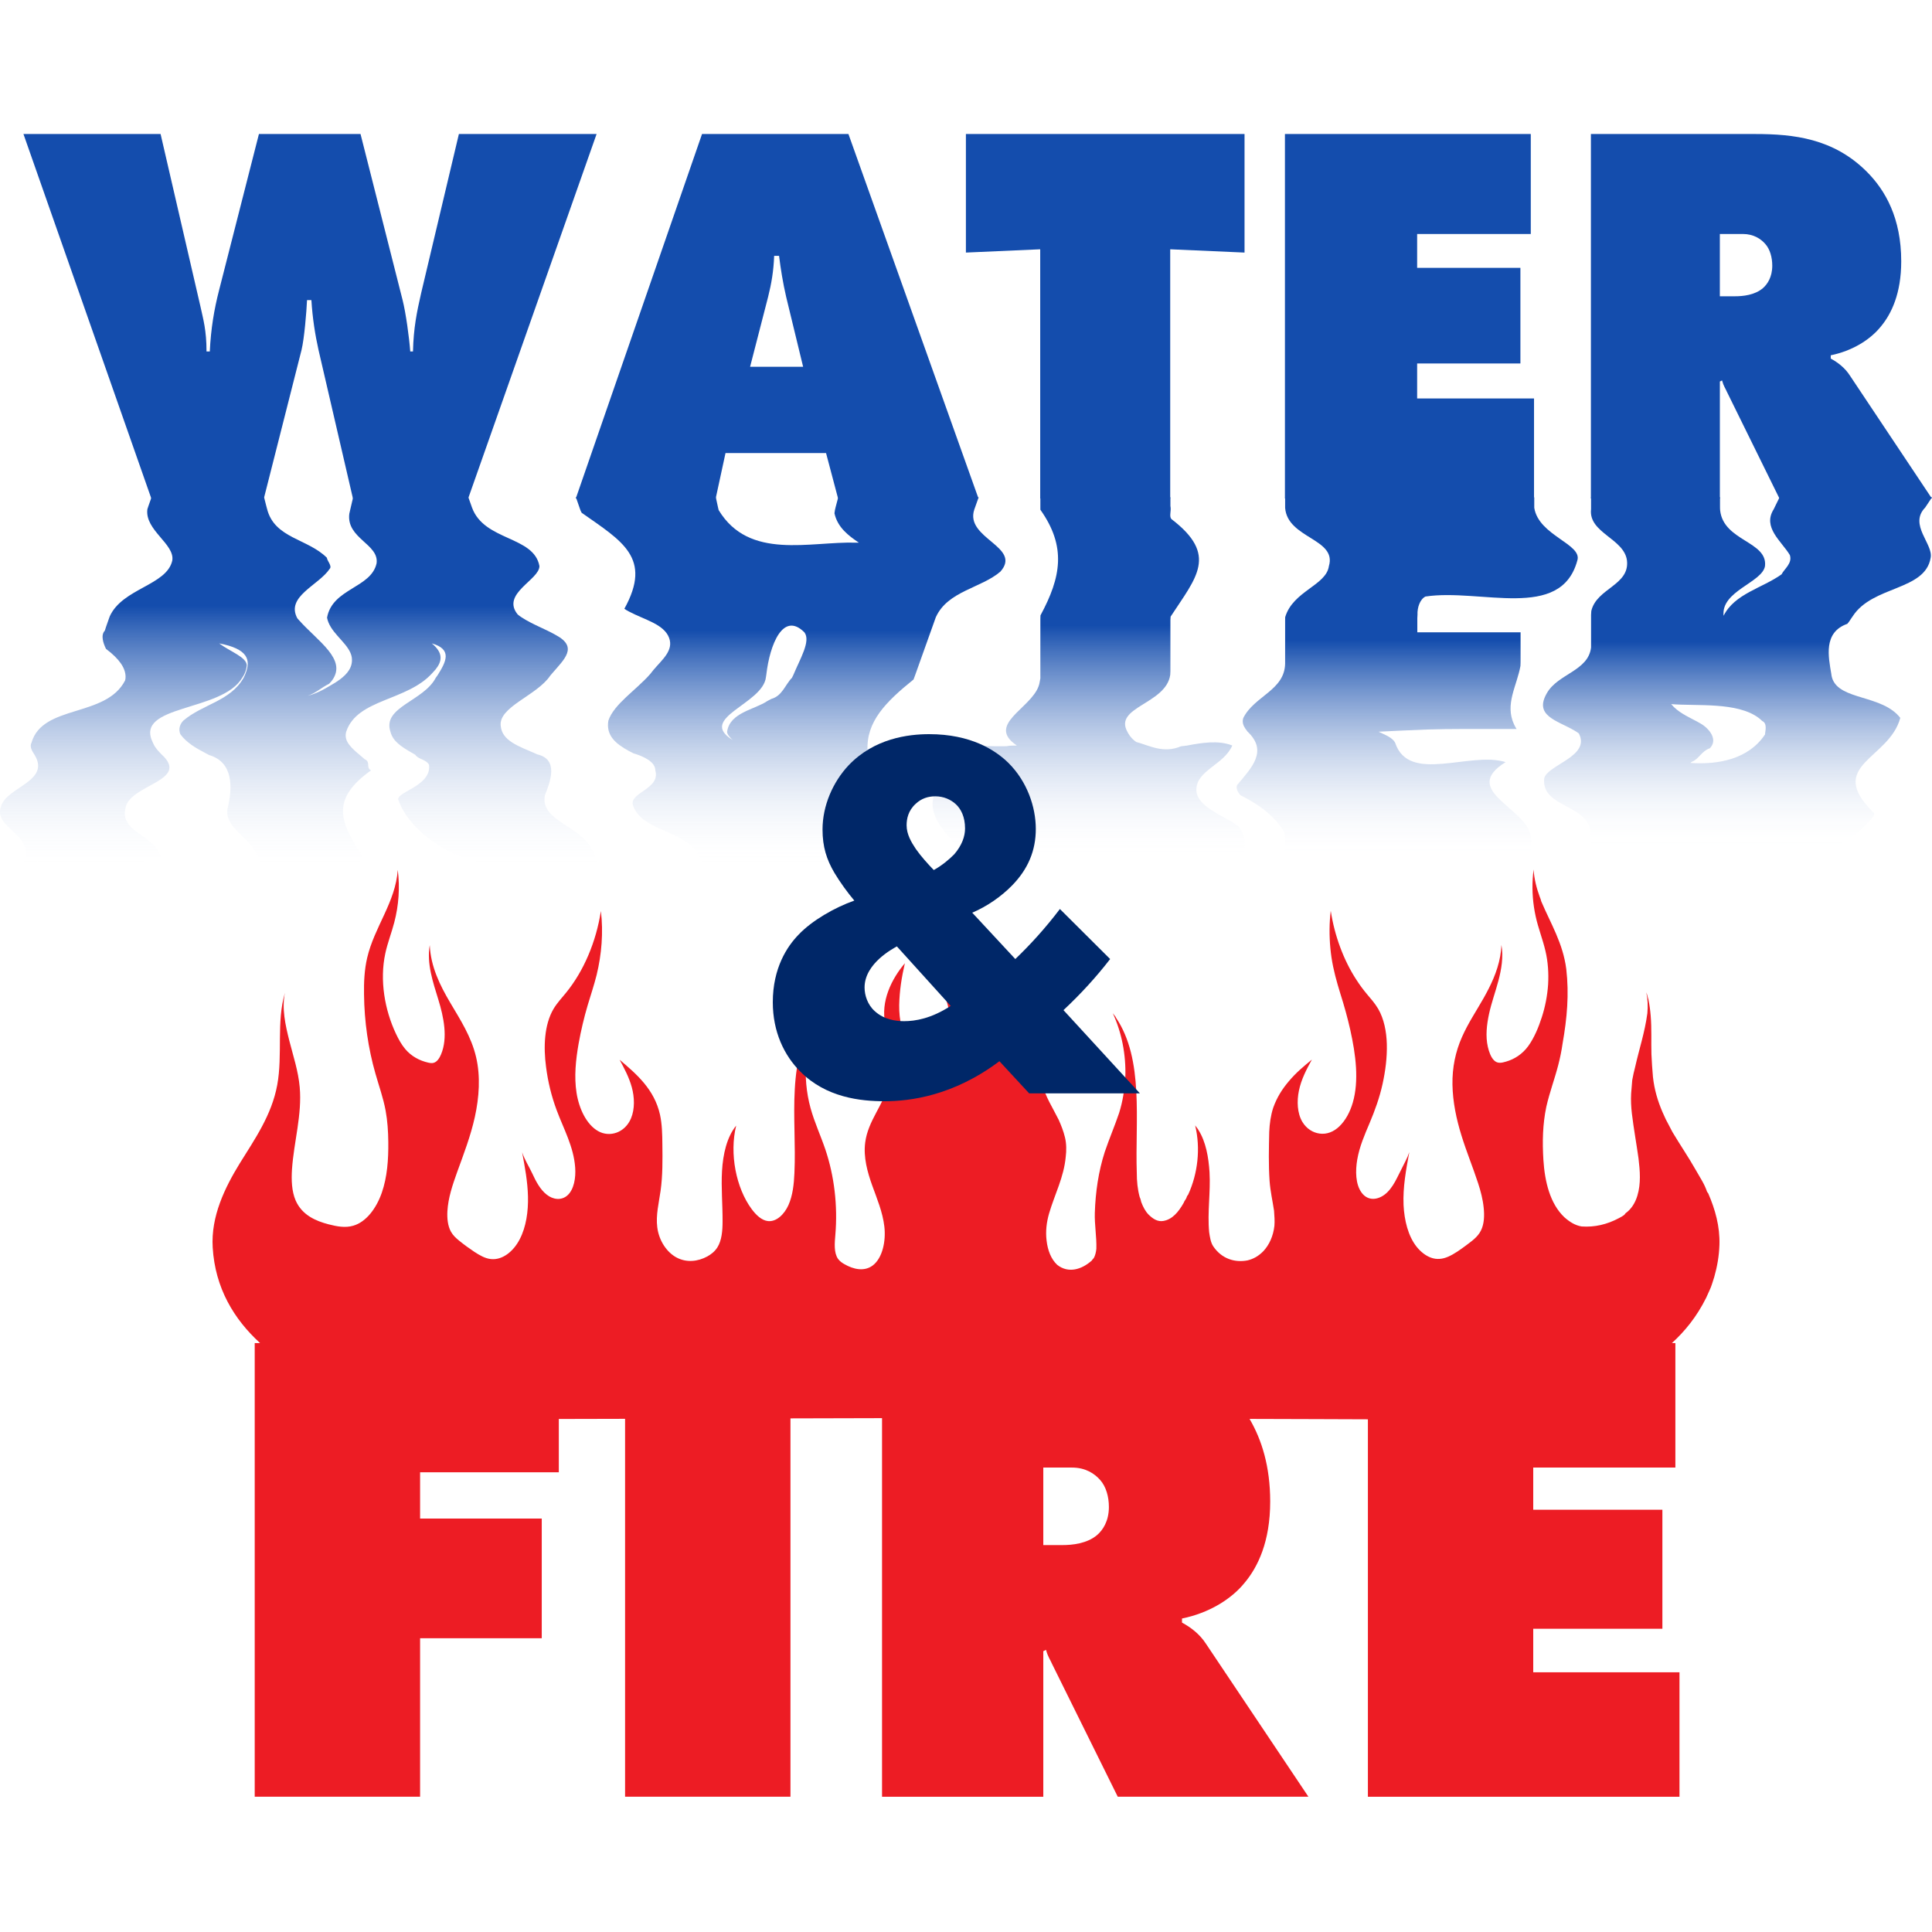
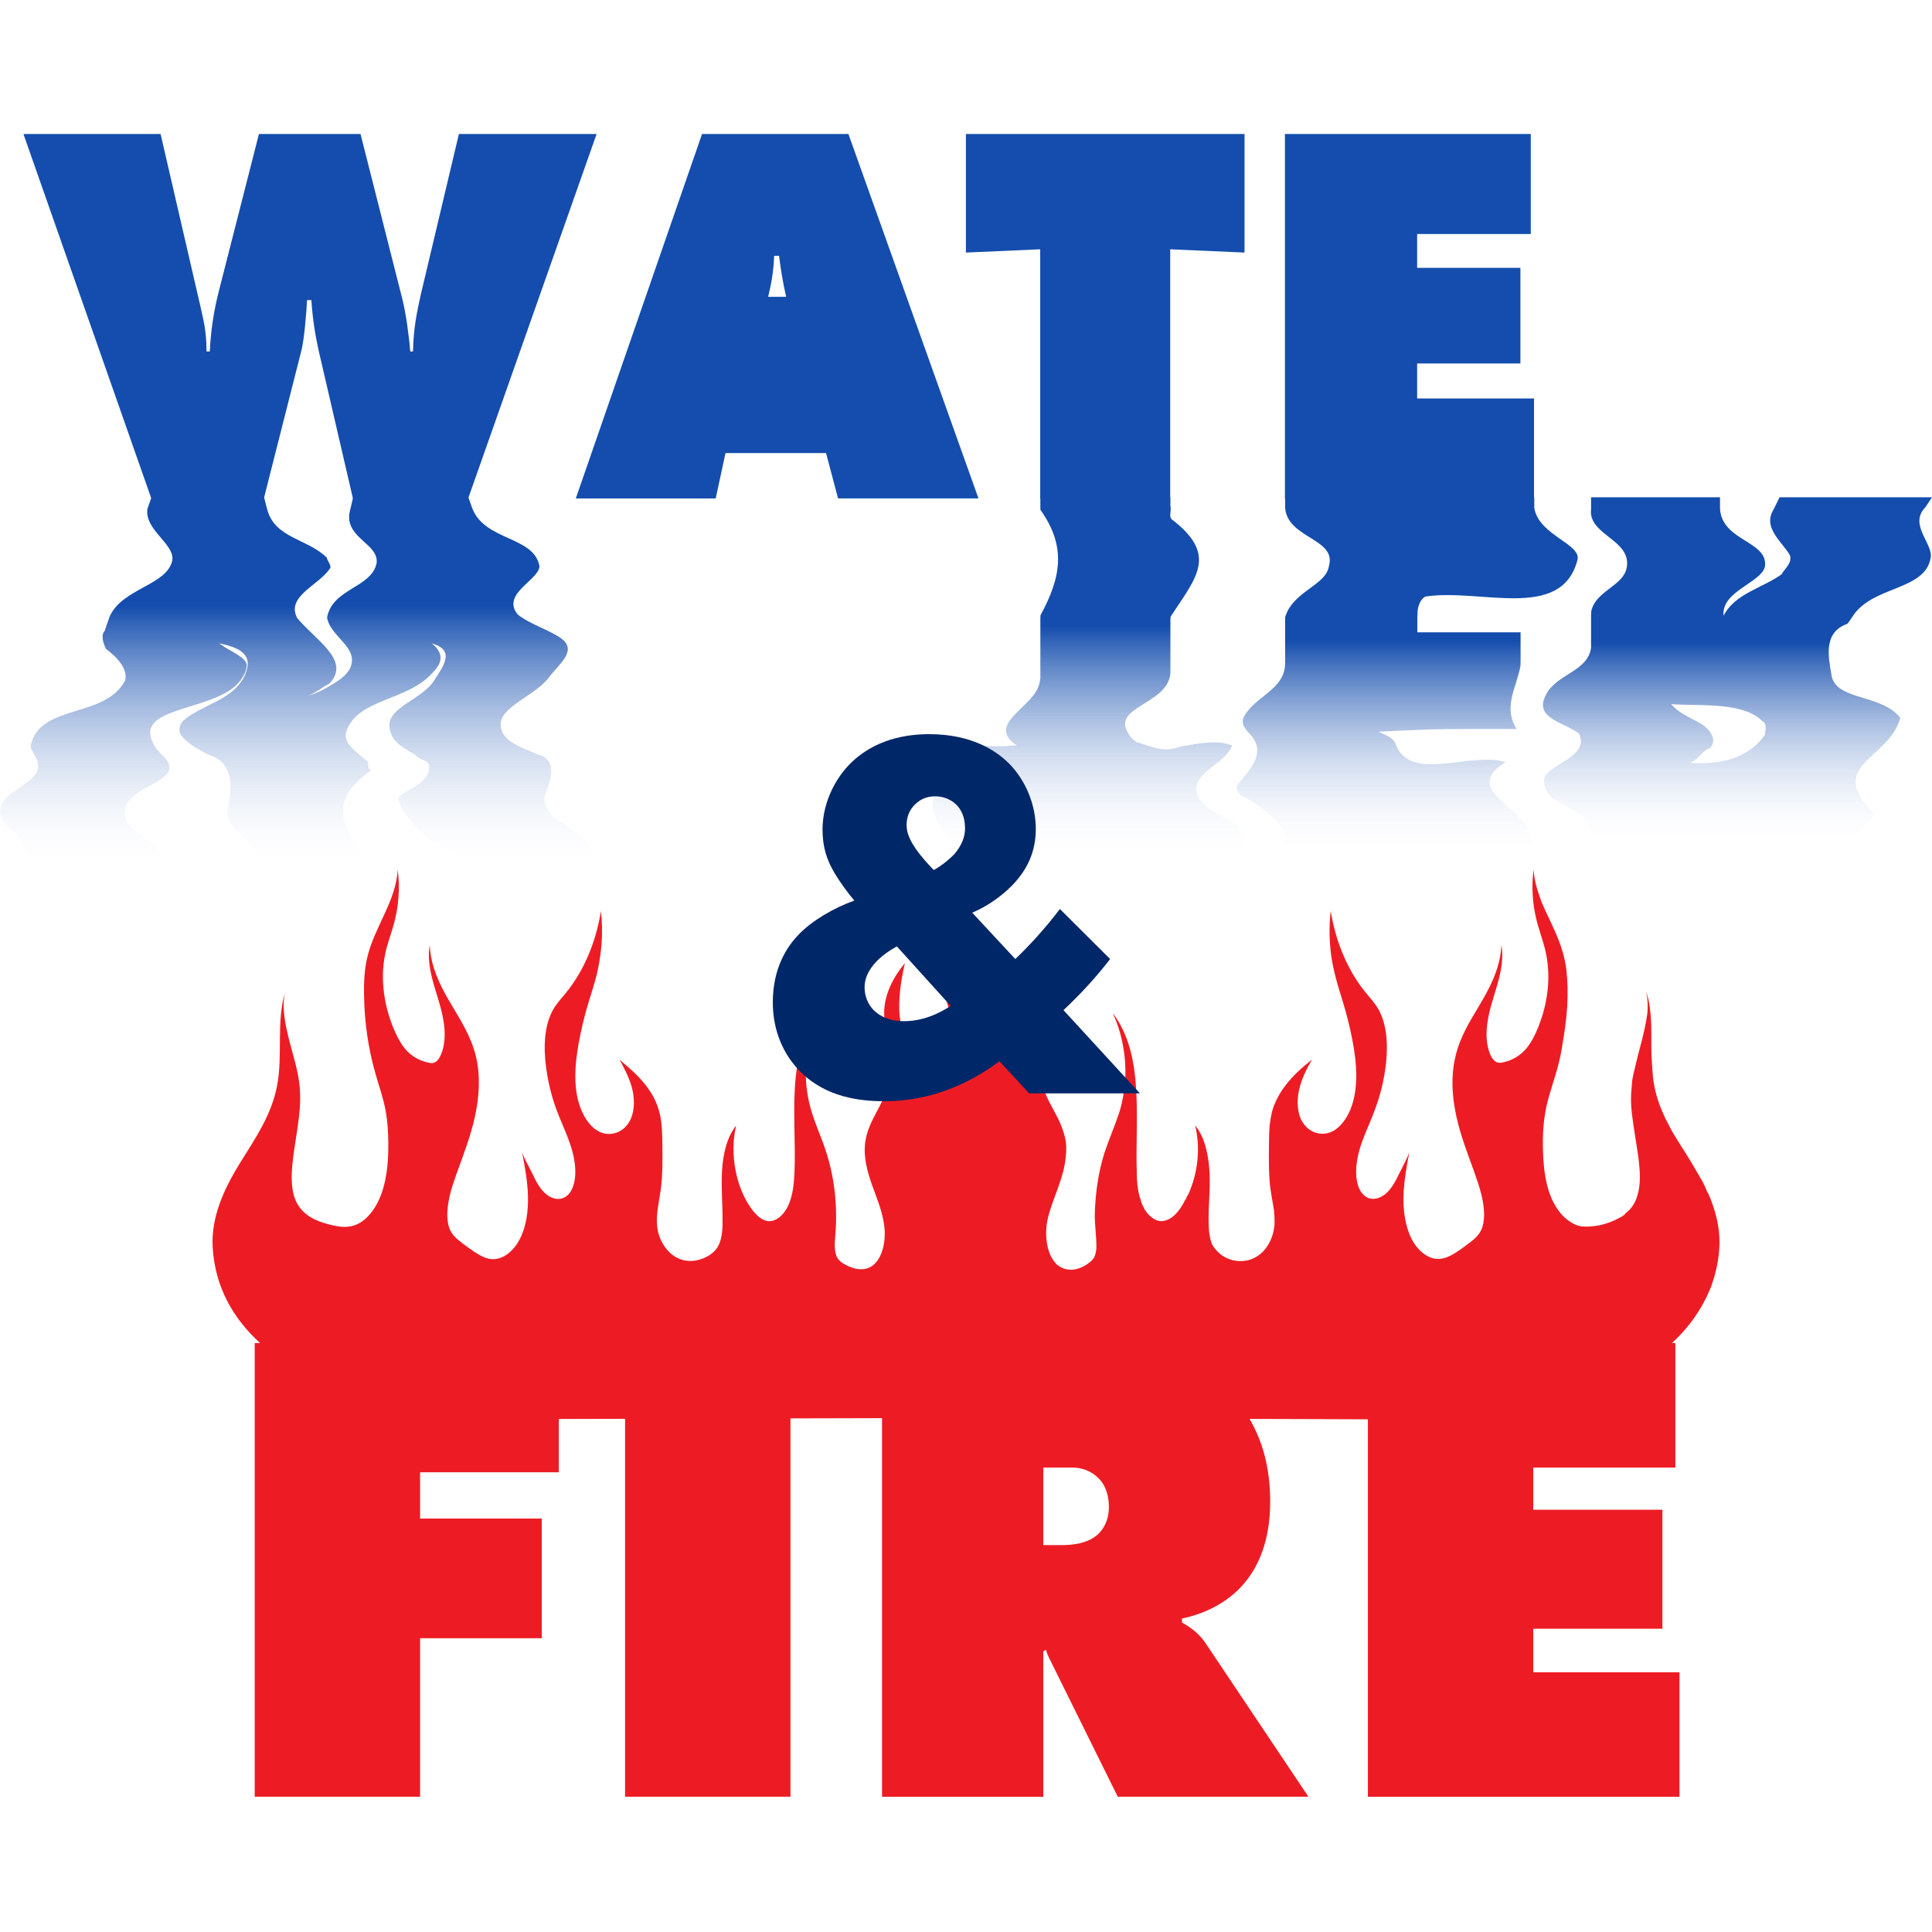
<svg xmlns="http://www.w3.org/2000/svg" width="100" height="100" viewBox="0 0 100 100" fill="none">
  <path d="M1.214 6.937H8.312L10.377 15.872C10.518 16.522 10.689 17.088 10.689 18.191H10.859C10.916 17.004 11.084 16.014 11.339 15.023L13.402 6.937H18.661L20.839 15.534C21.009 16.212 21.179 17.457 21.234 18.191H21.376C21.404 16.975 21.574 16.155 21.8 15.165L23.752 6.937H30.879L24.233 25.798H18.267L16.485 18.107C16.315 17.344 16.174 16.466 16.118 15.534H15.892C15.864 16.155 15.751 17.512 15.609 18.107L13.658 25.798H7.831L1.214 6.937Z" fill="#144DAD" />
-   <path d="M37.552 23.452L37.044 25.799H29.804L36.337 6.937H43.915L50.646 25.798H43.378L42.756 23.45H37.552V23.452ZM40.324 13.243H40.07C40.041 14.035 39.928 14.685 39.758 15.363L38.825 18.983H41.569L40.691 15.363C40.521 14.628 40.409 13.922 40.324 13.243Z" fill="#144DAD" />
+   <path d="M37.552 23.452L37.044 25.799H29.804L36.337 6.937H43.915L50.646 25.798H43.378L42.756 23.45H37.552V23.452ZM40.324 13.243H40.07C40.041 14.035 39.928 14.685 39.758 15.363H41.569L40.691 15.363C40.521 14.628 40.409 13.922 40.324 13.243Z" fill="#144DAD" />
  <path d="M53.841 25.798V12.903L49.995 13.073V6.937H64.417V13.073L60.57 12.903V25.798H53.84H53.841Z" fill="#144DAD" />
  <path d="M66.508 25.798V6.937H79.233V12.111H73.351V13.865H78.696V18.814H73.351V20.624H79.401V25.799H66.507L66.508 25.798Z" fill="#144DAD" />
-   <path d="M82.345 25.798V6.937H90.856C92.835 6.937 94.899 7.162 96.625 8.888C97.587 9.85 98.407 11.291 98.407 13.526C98.407 15.195 97.898 16.241 97.361 16.891C96.795 17.598 95.862 18.164 94.759 18.39V18.56C95.126 18.758 95.495 19.04 95.749 19.437L99.992 25.799H92.102L89.387 20.286C89.303 20.087 89.217 20.003 89.133 19.691L89.02 19.748V25.801H82.346L82.345 25.798ZM89.019 15.335H89.81C90.206 15.335 90.829 15.278 91.252 14.911C91.477 14.713 91.732 14.345 91.732 13.752C91.732 13.327 91.619 12.903 91.365 12.62C91.139 12.366 90.77 12.111 90.206 12.111H89.019V15.335Z" fill="#144DAD" />
  <path d="M30.787 44.32C30.349 42.732 27.92 42.589 28.205 41.16C28.491 40.446 28.92 39.303 27.811 39.048C27.767 39.028 27.722 39.008 27.678 38.988C26.827 38.618 25.995 38.341 25.919 37.588C25.776 36.588 27.777 36.016 28.477 34.976C28.508 34.939 28.54 34.902 28.571 34.865C29.203 34.125 29.939 33.499 28.778 32.874C28.207 32.547 27.542 32.314 26.991 31.949C26.922 31.903 26.855 31.856 26.795 31.804C25.921 30.73 27.921 30.015 27.921 29.301C27.635 27.73 25.064 28.015 24.43 26.269C24.41 26.212 24.392 26.161 24.375 26.112C24.291 25.872 24.243 25.741 24.243 25.741H18.277C18.277 25.741 18.221 25.982 18.128 26.381C18.113 26.447 18.097 26.518 18.08 26.592C17.92 27.874 19.634 28.16 19.491 29.16C19.206 30.446 17.205 30.446 16.928 31.97C16.942 32.051 16.967 32.13 16.997 32.207C17.268 32.893 18.1 33.375 18.207 34.017C18.278 34.518 17.992 34.875 17.581 35.178C17.512 35.228 17.441 35.278 17.367 35.325C16.921 35.588 16.492 35.873 15.921 36.016C16.349 35.873 16.635 35.588 17.031 35.395C17.101 35.328 17.157 35.262 17.204 35.196C17.955 34.126 16.472 33.21 15.489 32.116C15.455 32.079 15.422 32.04 15.389 32.002C14.778 30.871 16.492 30.3 17.064 29.443C17.207 29.3 16.921 29.014 16.921 28.871C15.921 27.871 14.206 27.871 13.822 26.337C13.805 26.275 13.789 26.216 13.776 26.164C13.709 25.896 13.669 25.741 13.669 25.741H7.841C7.841 25.741 7.784 25.904 7.68 26.199C7.662 26.248 7.644 26.302 7.628 26.358C7.488 27.444 9.06 28.158 8.917 29.015C8.631 30.301 6.345 30.444 5.682 31.899C5.665 31.944 5.648 31.99 5.632 32.037C5.584 32.176 5.535 32.316 5.485 32.456C5.464 32.519 5.442 32.582 5.425 32.645C5.202 32.873 5.345 33.302 5.488 33.587C6.202 34.123 6.488 34.588 6.499 35.009C6.501 35.079 6.495 35.149 6.477 35.216C5.488 37.158 2.202 36.444 1.63 38.444C1.559 38.587 1.594 38.738 1.684 38.903C1.714 38.957 1.75 39.013 1.789 39.071C2.629 40.446 0.343 40.731 0.057 41.731C-0.372 42.874 1.772 43.16 1.243 44.533C1.23 44.578 1.222 44.602 1.222 44.602H1.342C2.486 44.589 3.629 44.589 4.771 44.602H6.539C7.058 44.589 7.772 44.589 8.344 44.589C8.344 43.303 6.201 43.16 6.487 41.874C6.629 40.589 9.916 40.446 8.347 39.034C8.285 38.972 8.227 38.91 8.173 38.847C8.064 38.72 7.972 38.588 7.915 38.445C6.915 36.445 11.487 36.874 12.54 35.075C12.583 35.013 12.62 34.949 12.652 34.882C12.715 34.748 12.758 34.603 12.773 34.445C12.773 34.016 11.916 33.73 11.344 33.302C12.845 33.587 12.988 34.159 12.707 34.868C12.679 34.939 12.647 35.011 12.609 35.085C11.916 36.302 10.487 36.445 9.487 37.302C9.344 37.445 9.201 37.731 9.344 38.017C9.666 38.445 10.127 38.714 10.599 38.962C10.677 39.004 10.756 39.045 10.833 39.085C12.059 39.446 12.059 40.731 11.773 41.874C11.63 42.874 12.916 43.303 13.315 44.288C13.353 44.388 13.376 44.466 13.39 44.52C13.405 44.575 13.412 44.602 13.412 44.602H13.732C14.919 44.589 16.062 44.589 17.189 44.602H18.673C18.673 44.602 18.68 44.573 18.694 44.519C18.708 44.465 18.728 44.385 18.748 44.283C17.491 42.446 17.205 41.303 19.206 39.874C18.92 39.731 19.206 39.446 18.878 39.298C18.811 39.24 18.743 39.183 18.675 39.125C18.205 38.73 17.777 38.372 17.92 37.872C18.491 36.158 21.063 36.301 22.379 34.835C22.437 34.775 22.49 34.716 22.54 34.656C22.882 34.236 22.962 33.802 22.35 33.302C23.413 33.605 23.105 34.232 22.65 34.95C22.619 34.993 22.589 35.036 22.557 35.079C21.923 36.302 19.78 36.588 20.209 37.874C20.334 38.374 20.787 38.655 21.283 38.944C21.354 38.985 21.426 39.027 21.497 39.068C21.636 39.303 22.064 39.303 22.207 39.588C22.35 40.731 20.35 41.017 20.636 41.446C21.207 43.017 23.207 44.303 24.728 44.602H26.917C28.065 44.589 29.066 44.589 30.201 44.602H30.892C30.892 44.602 30.883 44.578 30.866 44.529C30.849 44.482 30.824 44.41 30.791 44.319L30.787 44.32Z" fill="url(#paint0_linear_12232_175)" />
-   <path d="M48.444 31.934C49.065 30.587 50.78 30.444 51.78 29.587C52.923 28.301 49.923 27.872 50.43 26.371C50.466 26.269 50.498 26.181 50.526 26.102C50.608 25.868 50.654 25.741 50.654 25.741H43.386C43.386 25.741 43.33 25.952 43.252 26.248C43.226 26.346 43.203 26.455 43.192 26.567C43.35 27.301 43.922 27.73 44.455 28.088H44.313C41.92 28.015 38.777 29.015 37.197 26.402C37.182 26.349 37.171 26.296 37.161 26.248C37.097 25.952 37.051 25.741 37.051 25.741H29.811C29.811 25.741 29.886 25.955 30.017 26.337C30.038 26.401 30.066 26.468 30.107 26.541C32.203 28.015 33.775 28.872 32.317 31.51C32.386 31.559 32.466 31.606 32.547 31.649C33.37 32.087 34.363 32.3 34.632 33.014C34.876 33.667 34.282 34.135 33.82 34.679C33.763 34.748 33.708 34.816 33.655 34.888C32.917 35.729 31.774 36.444 31.489 37.301C31.36 38.072 31.869 38.497 32.544 38.867C32.62 38.908 32.697 38.948 32.776 38.988C33.347 39.158 33.919 39.444 33.919 39.873C34.205 40.873 32.49 41.016 32.776 41.73C33.347 43.159 35.633 42.873 36.348 44.588C36.491 44.588 36.777 44.588 36.982 44.6H38.554C40.063 44.588 41.777 44.588 43.285 44.6H43.923C43.923 44.6 43.959 44.501 44.025 44.315C44.042 44.268 44.06 44.216 44.079 44.159C43.206 42.159 43.206 41.444 44.921 39.873C45.063 39.73 44.921 39.444 44.926 39.12C44.915 39.032 44.908 38.947 44.903 38.864C44.828 37.355 45.834 36.341 47.284 35.171C47.311 35.105 47.335 35.039 47.358 34.973C47.704 34.005 48.048 33.039 48.377 32.117C48.398 32.056 48.421 31.994 48.443 31.933L48.444 31.934ZM41.06 34.945C41.036 34.99 41.014 35.035 40.993 35.081C40.636 35.445 40.493 36.016 39.927 36.175C39.858 36.212 39.79 36.248 39.718 36.285C39.064 36.731 37.778 36.874 37.635 37.874C37.635 38.017 37.778 38.16 37.921 38.302C36.064 37.159 39.493 36.445 39.645 35.049C39.653 35.001 39.66 34.952 39.667 34.902C39.844 33.376 40.529 31.623 41.636 32.73C41.976 33.183 41.419 34.083 41.06 34.945Z" fill="url(#paint1_linear_12232_175)" />
  <path d="M64.068 42.732C63.21 42.16 61.924 41.731 61.924 40.874C61.924 39.874 63.353 39.588 63.782 38.588C63.067 38.302 62.21 38.445 61.437 38.591C61.387 38.597 61.337 38.604 61.286 38.61C61.236 38.615 61.184 38.621 61.134 38.627C60.21 39.017 59.495 38.588 58.812 38.405C58.751 38.364 58.693 38.317 58.637 38.264C58.525 38.158 58.43 38.029 58.352 37.874C57.638 36.588 60.353 36.445 60.571 34.931C60.576 34.869 60.577 34.806 60.58 34.743V32.096C60.586 32.036 60.589 31.976 60.591 31.916C61.924 29.873 63.067 28.73 60.639 26.872C60.496 26.729 60.639 26.444 60.58 26.191V25.741H53.849V26.219C53.849 26.271 53.849 26.325 53.85 26.384C55.208 28.301 54.922 29.873 53.855 31.852C53.852 31.913 53.85 31.976 53.849 32.039V35.113C53.838 35.173 53.83 35.235 53.816 35.293C53.648 36.508 51.252 37.338 52.364 38.378C52.439 38.448 52.529 38.518 52.636 38.59C52.493 38.59 52.207 38.59 52.112 38.623C52.024 38.625 51.937 38.628 51.85 38.628C50.54 38.645 49.231 38.447 47.921 38.447C48.16 38.744 48.521 38.918 48.878 39.11C48.95 39.148 49.021 39.187 49.091 39.228C49.494 39.161 49.351 39.59 49.494 39.733C47.351 41.447 48.351 42.59 49.98 44.228C50 44.345 50.004 44.439 50.004 44.503V44.603H64.426V43.636C64.426 43.553 64.426 43.466 64.425 43.376C64.353 43.16 64.21 42.874 64.068 42.732Z" fill="url(#paint2_linear_12232_175)" />
  <path d="M77.927 39.446C76.069 38.874 72.926 40.589 72.212 38.445C72.069 38.16 71.64 38.017 71.352 37.874C71.44 37.868 71.527 37.864 71.613 37.86C71.959 37.841 72.302 37.824 72.643 37.811C72.729 37.808 72.813 37.804 72.897 37.801C74.21 37.731 75.353 37.731 76.698 37.734C76.782 37.734 76.868 37.734 76.952 37.734C77.378 37.734 77.805 37.734 78.237 37.734H78.497C78.445 37.652 78.403 37.571 78.365 37.491C77.882 36.448 78.511 35.511 78.698 34.471C78.705 34.352 78.705 34.235 78.705 34.122V32.727H73.36V31.992C73.363 31.936 73.365 31.879 73.369 31.823C73.353 31.447 73.496 31.019 73.782 30.876C76.639 30.447 80.783 32.162 81.64 29.018C81.926 28.161 79.64 27.732 79.413 26.282C79.413 26.199 79.413 26.125 79.413 26.058V25.744H66.518V26.285C66.639 27.875 69.211 27.875 68.783 29.304C68.64 30.304 66.925 30.59 66.521 31.942C66.518 32.006 66.518 32.072 66.518 32.136V34.343C66.496 35.734 64.925 36.019 64.353 37.162C64.282 37.377 64.353 37.555 64.46 37.717C64.496 37.771 64.536 37.822 64.576 37.872C65.639 38.878 64.782 39.736 64.068 40.593C63.925 40.736 64.068 41.022 64.21 41.164C65.068 41.593 65.925 42.164 66.474 43.068C66.498 43.162 66.508 43.253 66.518 43.342V44.606H79.243V43.322C79.23 43.265 79.221 43.208 79.206 43.149C78.782 41.736 75.639 40.879 77.925 39.45L77.927 39.446Z" fill="url(#paint3_linear_12232_175)" />
  <path d="M99.643 26.276L99.766 26.092C99.914 25.869 100 25.739 100 25.739H92.11C92.11 25.739 92.034 25.892 91.909 26.148C91.877 26.212 91.843 26.282 91.807 26.358C91.213 27.299 92.213 28.014 92.642 28.728C92.784 29.157 92.356 29.443 92.213 29.728C91.213 30.443 89.784 30.729 89.213 31.872C89.07 30.586 91.213 30.157 91.356 29.3C91.499 28.014 89.213 28.014 89.034 26.418C89.027 26.335 89.027 26.258 89.027 26.188V25.739H82.353V26.357C82.212 27.585 84.069 27.871 84.212 29.014C84.355 30.3 82.64 30.443 82.366 31.623C82.362 31.692 82.357 31.76 82.353 31.829V33.513C82.212 34.729 80.64 34.872 80.069 35.872C79.381 37.051 80.584 37.284 81.49 37.811C81.573 37.859 81.65 37.91 81.719 37.962C82.355 39.158 80.069 39.587 79.926 40.301C79.783 41.873 82.355 41.587 82.343 43.249C82.352 43.333 82.353 43.415 82.353 43.492V44.6H90.864C92.72 44.6 94.65 44.402 96.306 42.956C96.344 42.925 96.379 42.892 96.416 42.857C96.644 42.587 97.215 42.159 96.929 42.016C94.501 39.587 97.787 39.301 98.358 37.158C98.302 37.087 98.243 37.021 98.18 36.959C97.097 35.915 94.922 36.222 94.786 34.872C94.643 34.015 94.358 32.729 95.616 32.29C95.669 32.23 95.716 32.167 95.758 32.102C95.758 32.102 95.779 32.069 95.819 32.009C95.839 31.979 95.864 31.942 95.895 31.899C96.929 30.3 99.644 30.586 99.93 28.871C100.073 28.157 98.787 27.157 99.643 26.275V26.276ZM91.357 38.017C90.5 39.303 88.928 39.588 87.495 39.491C87.495 39.491 87.519 39.47 87.567 39.43C87.928 39.303 88.071 38.874 88.5 38.731C88.928 38.303 88.5 37.731 88.034 37.457C87.97 37.418 87.902 37.381 87.834 37.344C87.357 37.088 86.857 36.874 86.499 36.445C87.824 36.555 89.917 36.325 91.026 37.158C91.091 37.207 91.153 37.26 91.209 37.317C91.5 37.445 91.357 37.874 91.357 38.017Z" fill="url(#paint4_linear_12232_175)" />
  <path d="M88.417 61.767L88.358 61.689C88.226 61.285 87.998 60.958 87.786 60.58C87.386 59.876 86.985 59.296 86.564 58.591C86.451 58.364 86.334 58.16 86.222 57.938L86.05 57.56C85.801 56.98 85.629 56.398 85.557 55.747C85.518 55.343 85.499 54.965 85.478 54.565C85.459 53.911 85.497 53.253 85.439 52.574C85.415 52.283 85.38 52.009 85.322 51.744C85.346 51.811 85.346 51.806 85.287 51.609C85.269 51.527 85.243 51.443 85.213 51.366C85.287 51.719 85.301 52.071 85.267 52.449C85.135 53.434 84.846 54.289 84.636 55.222C84.578 55.449 84.524 55.671 84.485 55.901C84.466 56.154 84.445 56.378 84.427 56.605C84.408 56.958 84.427 57.284 84.466 57.637C84.564 58.446 84.696 59.15 84.808 59.953C84.887 60.606 84.94 61.264 84.749 61.891C84.636 62.269 84.427 62.595 84.138 62.797L84.079 62.876C83.981 62.953 83.889 63.001 83.791 63.052C83.179 63.379 82.534 63.529 81.864 63.481C81.541 63.43 81.252 63.254 80.971 63.004C80.228 62.299 79.958 61.164 79.886 60.035C79.828 59.103 79.847 58.194 80.037 57.288C80.209 56.532 80.459 55.878 80.649 55.148C80.747 54.77 80.821 54.418 80.879 54.012C81.11 52.7 81.222 51.467 81.07 50.157C80.898 48.819 80.269 47.815 79.775 46.654C79.756 46.577 79.735 46.504 79.701 46.432C79.534 45.98 79.412 45.505 79.377 45.007C79.359 45.163 79.343 45.323 79.333 45.484C79.293 46.137 79.347 46.796 79.484 47.422C79.616 48.039 79.85 48.609 79.993 49.225C80.125 49.784 80.163 50.371 80.13 50.956C80.091 51.536 79.979 52.107 79.807 52.641C79.635 53.179 79.407 53.723 79.099 54.149C78.791 54.568 78.386 54.823 77.955 54.948C77.74 55.01 77.51 55.073 77.324 54.876C77.162 54.71 77.07 54.437 77.011 54.187C76.884 53.633 76.953 53.036 77.07 52.492C77.197 51.897 77.406 51.341 77.558 50.761C77.714 50.171 77.822 49.533 77.714 48.91C77.704 49.107 77.685 49.303 77.65 49.495C77.504 50.304 77.157 51.014 76.786 51.672C76.41 52.336 75.989 52.957 75.672 53.677C75.336 54.433 75.164 55.258 75.179 56.138C75.195 57.045 75.384 57.931 75.643 58.766C75.903 59.611 76.234 60.408 76.508 61.247C76.64 61.651 76.752 62.077 76.796 62.517C76.836 62.91 76.826 63.346 76.655 63.688C76.48 64.046 76.147 64.258 75.879 64.465C75.585 64.682 75.282 64.904 74.959 65.045C74.665 65.175 74.363 65.205 74.066 65.096C73.792 64.997 73.538 64.795 73.332 64.542C72.882 63.982 72.687 63.163 72.648 62.371C72.608 61.444 72.78 60.531 72.945 59.635C72.892 59.795 72.828 59.941 72.754 60.086C72.608 60.377 72.461 60.671 72.314 60.962C72.174 61.242 72.012 61.511 71.806 61.713C71.43 62.086 70.849 62.226 70.486 61.743C70.149 61.297 70.154 60.587 70.251 60.018C70.368 59.339 70.637 58.728 70.892 58.126C71.165 57.478 71.405 56.819 71.562 56.104C71.708 55.435 71.801 54.736 71.782 54.036C71.763 53.388 71.636 52.735 71.332 52.213C71.16 51.922 70.945 51.684 70.74 51.44C70.55 51.212 70.374 50.973 70.208 50.715C69.876 50.207 69.596 49.642 69.372 49.04C69.147 48.44 68.981 47.802 68.879 47.143C68.86 47.299 68.845 47.46 68.835 47.615C68.795 48.264 68.824 48.917 68.917 49.553C69.015 50.207 69.187 50.817 69.376 51.429C69.572 52.047 69.747 52.668 69.89 53.306C70.031 53.944 70.149 54.601 70.187 55.264C70.221 55.875 70.187 56.498 70.02 57.072C69.879 57.555 69.644 57.994 69.326 58.3C69.029 58.586 68.671 58.726 68.3 58.673C67.958 58.627 67.626 58.425 67.41 58.068C67.142 57.616 67.121 56.995 67.23 56.462C67.352 55.861 67.63 55.343 67.903 54.845C67.487 55.187 67.087 55.514 66.705 55.971C66.363 56.374 66.094 56.8 65.904 57.329C65.772 57.733 65.714 58.158 65.695 58.588C65.676 59.443 65.655 60.278 65.714 61.133C65.753 61.661 65.865 62.139 65.944 62.667C65.963 62.943 65.984 63.196 65.963 63.45C65.904 63.979 65.695 64.436 65.391 64.761C65.141 65.016 64.877 65.164 64.569 65.238C63.92 65.363 63.236 65.161 62.796 64.507C62.663 64.306 62.624 64.03 62.586 63.777C62.488 62.746 62.665 61.709 62.605 60.678C62.557 59.901 62.414 59.087 62.028 58.485C62.033 58.48 62.004 58.439 61.919 58.329C61.9 58.304 61.88 58.278 61.861 58.251C62.15 59.438 61.998 60.748 61.5 61.832L61.442 61.911C61.423 61.962 61.402 62.036 61.362 62.087C61.323 62.139 61.283 62.212 61.265 62.263C60.995 62.741 60.673 63.119 60.215 63.196C59.926 63.247 59.682 63.096 59.452 62.869C59.28 62.693 59.163 62.465 59.07 62.216C59.051 62.139 59.031 62.039 58.991 61.962C58.879 61.559 58.84 61.133 58.84 60.703C58.747 58.03 59.226 54.837 57.759 52.671C57.769 52.666 57.73 52.605 57.597 52.444C58.056 53.429 58.286 54.584 58.247 55.745C58.207 56.398 58.115 57.004 57.924 57.611C57.694 58.29 57.41 58.949 57.181 59.628C56.858 60.633 56.702 61.696 56.668 62.773C56.649 63.401 56.766 64.006 56.747 64.639C56.728 64.815 56.688 64.992 56.614 65.117C56.575 65.168 56.535 65.195 56.516 65.241C55.984 65.719 55.294 65.92 54.722 65.469C54.399 65.168 54.229 64.713 54.171 64.21C54.112 63.733 54.171 63.252 54.303 62.8C54.592 61.815 55.066 60.934 55.162 59.877C55.202 59.551 55.202 59.198 55.123 58.872C55.044 58.545 54.932 58.264 54.8 57.965C54.477 57.312 54.116 56.783 53.925 56.053C53.793 55.473 53.813 54.892 53.885 54.317C53.964 53.689 54.153 53.135 54.188 52.529C54.207 52.026 54.09 51.524 53.885 51.084C53.684 50.622 53.416 50.213 53.114 49.861C53.251 50.446 53.358 51.053 53.392 51.664C53.445 52.575 53.323 53.617 52.743 54.214C52.318 54.65 51.687 54.743 51.261 54.329C51.017 53.333 50.651 52.38 50.22 51.505C49.716 50.484 49.115 49.536 48.709 48.436C48.304 47.338 48.108 46.131 48.46 45C47.893 45.585 47.628 46.586 47.657 47.54C47.687 48.494 47.975 49.401 48.336 50.225C48.625 50.894 48.972 51.536 49.113 52.283C49.254 53.029 49.142 53.932 48.658 54.366C48.188 54.791 47.505 54.614 47.099 54.091C46.694 53.568 46.532 52.779 46.542 52.028C46.558 51.277 46.669 50.578 46.836 49.858C46.147 50.667 45.57 51.837 45.824 53.003C46.039 54.014 46.259 55.097 46.01 56.092C45.736 57.19 44.929 57.994 44.782 59.14C44.684 59.896 44.896 60.659 45.143 61.353C45.393 62.048 45.686 62.732 45.774 63.488C45.862 64.244 45.676 65.12 45.173 65.5C44.733 65.831 44.171 65.701 43.707 65.433C43.585 65.366 43.468 65.282 43.375 65.157C43.155 64.836 43.2 64.343 43.238 63.909C43.365 62.41 43.184 60.871 42.72 59.494C42.476 58.774 42.158 58.095 41.954 57.355C41.509 55.743 41.665 53.898 42.354 52.447C41.548 53.427 41.215 54.929 41.138 56.376C41.055 57.821 41.186 59.274 41.119 60.719C41.095 61.288 41.031 61.88 40.811 62.373C40.591 62.865 40.18 63.249 39.751 63.203C39.422 63.167 39.136 62.891 38.905 62.58C38.099 61.492 37.747 59.713 38.104 58.263C37.62 58.853 37.42 59.751 37.371 60.615C37.322 61.48 37.405 62.351 37.4 63.221C37.4 63.693 37.36 64.201 37.132 64.564C36.994 64.781 36.809 64.921 36.614 65.031C36.111 65.306 35.53 65.358 35.027 65.093C34.523 64.829 34.107 64.227 34.02 63.522C33.941 62.895 34.102 62.263 34.191 61.641C34.303 60.847 34.294 60.035 34.284 59.226C34.279 58.713 34.269 58.189 34.162 57.697C33.868 56.38 32.946 55.593 32.071 54.852C32.315 55.304 32.559 55.759 32.702 56.277C32.844 56.795 32.863 57.401 32.662 57.883C32.349 58.634 31.557 58.884 30.961 58.547C30.364 58.21 29.974 57.401 29.842 56.568C29.71 55.728 29.802 54.857 29.948 54.023C30.07 53.343 30.227 52.68 30.418 52.032C30.574 51.508 30.749 50.995 30.882 50.461C31.141 49.399 31.234 48.253 31.102 47.155C30.852 48.766 30.208 50.27 29.294 51.389C29.074 51.659 28.835 51.912 28.649 52.223C28.165 53.048 28.127 54.192 28.263 55.218C28.36 55.99 28.546 56.747 28.809 57.452C29.17 58.427 29.694 59.349 29.771 60.432C29.811 60.965 29.708 61.567 29.376 61.867C29.063 62.152 28.623 62.094 28.3 61.836C27.972 61.583 27.744 61.162 27.548 60.733C27.376 60.365 27.156 60.033 27.025 59.64C27.166 60.391 27.309 61.153 27.328 61.925C27.347 62.701 27.235 63.5 26.901 64.143C26.57 64.786 25.998 65.231 25.412 65.169C25.109 65.139 24.826 64.973 24.556 64.797C24.282 64.615 24.013 64.419 23.753 64.207C23.602 64.082 23.451 63.948 23.343 63.755C23.176 63.459 23.138 63.066 23.157 62.698C23.197 61.988 23.427 61.33 23.655 60.686C23.997 59.744 24.36 58.805 24.58 57.806C24.8 56.8 24.877 55.718 24.643 54.717C24.394 53.65 23.822 52.779 23.3 51.893C22.777 51.007 22.293 50.037 22.244 48.919C22.078 49.871 22.411 50.836 22.689 51.742C22.968 52.649 23.188 53.716 22.83 54.572C22.748 54.768 22.629 54.95 22.464 55.006C22.366 55.042 22.26 55.022 22.162 55.001C21.727 54.902 21.297 54.684 20.969 54.291C20.779 54.064 20.627 53.788 20.49 53.498C19.912 52.269 19.644 50.74 19.943 49.351C20.06 48.802 20.266 48.289 20.407 47.745C20.638 46.864 20.705 45.943 20.588 45.024C20.474 46.704 19.376 47.973 19.003 49.584C18.862 50.191 18.831 50.833 18.842 51.471C18.857 52.87 19.057 54.259 19.433 55.571C19.613 56.209 19.838 56.824 19.96 57.488C20.058 58.022 20.093 58.571 20.098 59.114C20.108 60.011 20.045 60.922 19.761 61.737C19.478 62.551 18.95 63.25 18.285 63.442C17.864 63.567 17.426 63.478 17.005 63.37C16.35 63.199 15.637 62.898 15.303 62.137C15.097 61.66 15.078 61.075 15.113 60.526C15.211 59.096 15.64 57.697 15.513 56.27C15.439 55.435 15.176 54.659 14.975 53.865C14.774 53.072 14.575 52.185 14.75 51.383C14.3 52.882 14.638 54.597 14.35 56.156C14.061 57.726 13.181 58.969 12.404 60.225C11.64 61.471 10.911 62.958 11.009 64.571C11.136 66.675 12.11 68.281 13.461 69.517H13.184V92.998H21.744V84.795H28.041V78.6H21.744V76.205H28.924V73.446C30.069 73.443 31.212 73.439 32.354 73.438V92.998H40.914V73.415C42.493 73.412 44.073 73.407 45.654 73.403V93H54.001V85.466L54.141 85.395C54.248 85.782 54.355 85.888 54.459 86.134L57.855 92.998H67.723L62.418 85.077C62.1 84.585 61.639 84.232 61.18 83.986V83.774C62.56 83.492 63.727 82.789 64.435 81.908C65.107 81.099 65.745 79.795 65.745 77.719C65.745 75.913 65.31 74.524 64.677 73.443C65.807 73.446 66.934 73.45 68.061 73.453C68.977 73.453 69.89 73.458 70.802 73.463V93H86.93V86.557H79.36V84.304H86.045V78.143H79.36V75.961H86.717V69.517H86.538C87.216 68.898 87.824 68.151 88.309 67.177L88.48 66.799C88.592 66.572 88.652 66.322 88.73 66.095C88.881 65.566 88.979 65.012 88.998 64.431C89.027 63.481 88.778 62.6 88.417 61.767ZM56.795 79.445C56.264 79.903 55.485 79.973 54.99 79.973H54.001V75.961H55.485C56.193 75.961 56.652 76.277 56.936 76.594C57.254 76.946 57.396 77.474 57.396 78.001C57.396 78.74 57.078 79.198 56.795 79.445Z" fill="#ED1C24" />
  <path d="M54.86 47.05L57.461 49.64C56.744 50.567 55.948 51.439 55.046 52.284L59 56.591H53.268L51.729 54.928C49.341 56.727 47.085 57 45.785 57C44.538 57 42.76 56.809 41.433 55.474C40.584 54.628 40 53.402 40 51.875C40 50.103 40.743 48.986 41.327 48.386C42.017 47.65 43.211 46.968 44.219 46.614C43.874 46.205 43.476 45.66 43.184 45.169C42.786 44.488 42.574 43.834 42.574 42.934C42.574 41.707 43.105 40.481 43.927 39.608C45.254 38.218 47.006 38 48.094 38C50.243 38 51.517 38.818 52.207 39.499C53.162 40.453 53.613 41.762 53.613 42.907C53.613 44.024 53.215 44.978 52.392 45.824C51.835 46.396 51.092 46.914 50.323 47.241L52.552 49.64C53.321 48.904 54.117 48.032 54.86 47.05ZM49.208 52.066L46.422 48.986C46.236 49.095 44.75 49.858 44.75 51.112C44.75 51.521 44.909 52.011 45.281 52.339C45.758 52.775 46.369 52.856 46.793 52.856C47.377 52.856 48.2 52.72 49.208 52.066ZM46.926 42.716C46.926 43.179 47.165 43.588 47.404 43.943C47.669 44.324 48.041 44.733 48.332 45.033C48.73 44.815 49.129 44.488 49.394 44.215C49.792 43.752 49.951 43.288 49.951 42.88C49.951 42.28 49.739 41.871 49.474 41.626C49.208 41.38 48.837 41.217 48.412 41.217C48.041 41.217 47.696 41.326 47.404 41.598C47.006 41.953 46.926 42.389 46.926 42.716Z" fill="#002768" />
  <defs>
    <linearGradient id="paint0_linear_12232_175" x1="49.998" y1="45.091" x2="49.998" y2="22.932" gradientUnits="userSpaceOnUse">
      <stop stop-color="white" stop-opacity="0" />
      <stop offset="0.62" stop-color="#144DAD" />
    </linearGradient>
    <linearGradient id="paint1_linear_12232_175" x1="50.002" y1="44.794" x2="50.002" y2="26.374" gradientUnits="userSpaceOnUse">
      <stop stop-color="white" stop-opacity="0" />
      <stop offset="0.66" stop-color="#144DAD" />
    </linearGradient>
    <linearGradient id="paint2_linear_12232_175" x1="50" y1="44.418" x2="50" y2="26.448" gradientUnits="userSpaceOnUse">
      <stop stop-color="white" stop-opacity="0" />
      <stop offset="0.67" stop-color="#144DAD" />
    </linearGradient>
    <linearGradient id="paint3_linear_12232_175" x1="50.005" y1="44.453" x2="50.005" y2="27.048" gradientUnits="userSpaceOnUse">
      <stop stop-color="white" stop-opacity="0" />
      <stop offset="0.65" stop-color="#144DAD" />
    </linearGradient>
    <linearGradient id="paint4_linear_12232_175" x1="89.933" y1="43.893" x2="89.933" y2="26.949" gradientUnits="userSpaceOnUse">
      <stop stop-color="white" stop-opacity="0" />
      <stop offset="0.63" stop-color="#144DAD" />
    </linearGradient>
  </defs>
</svg>